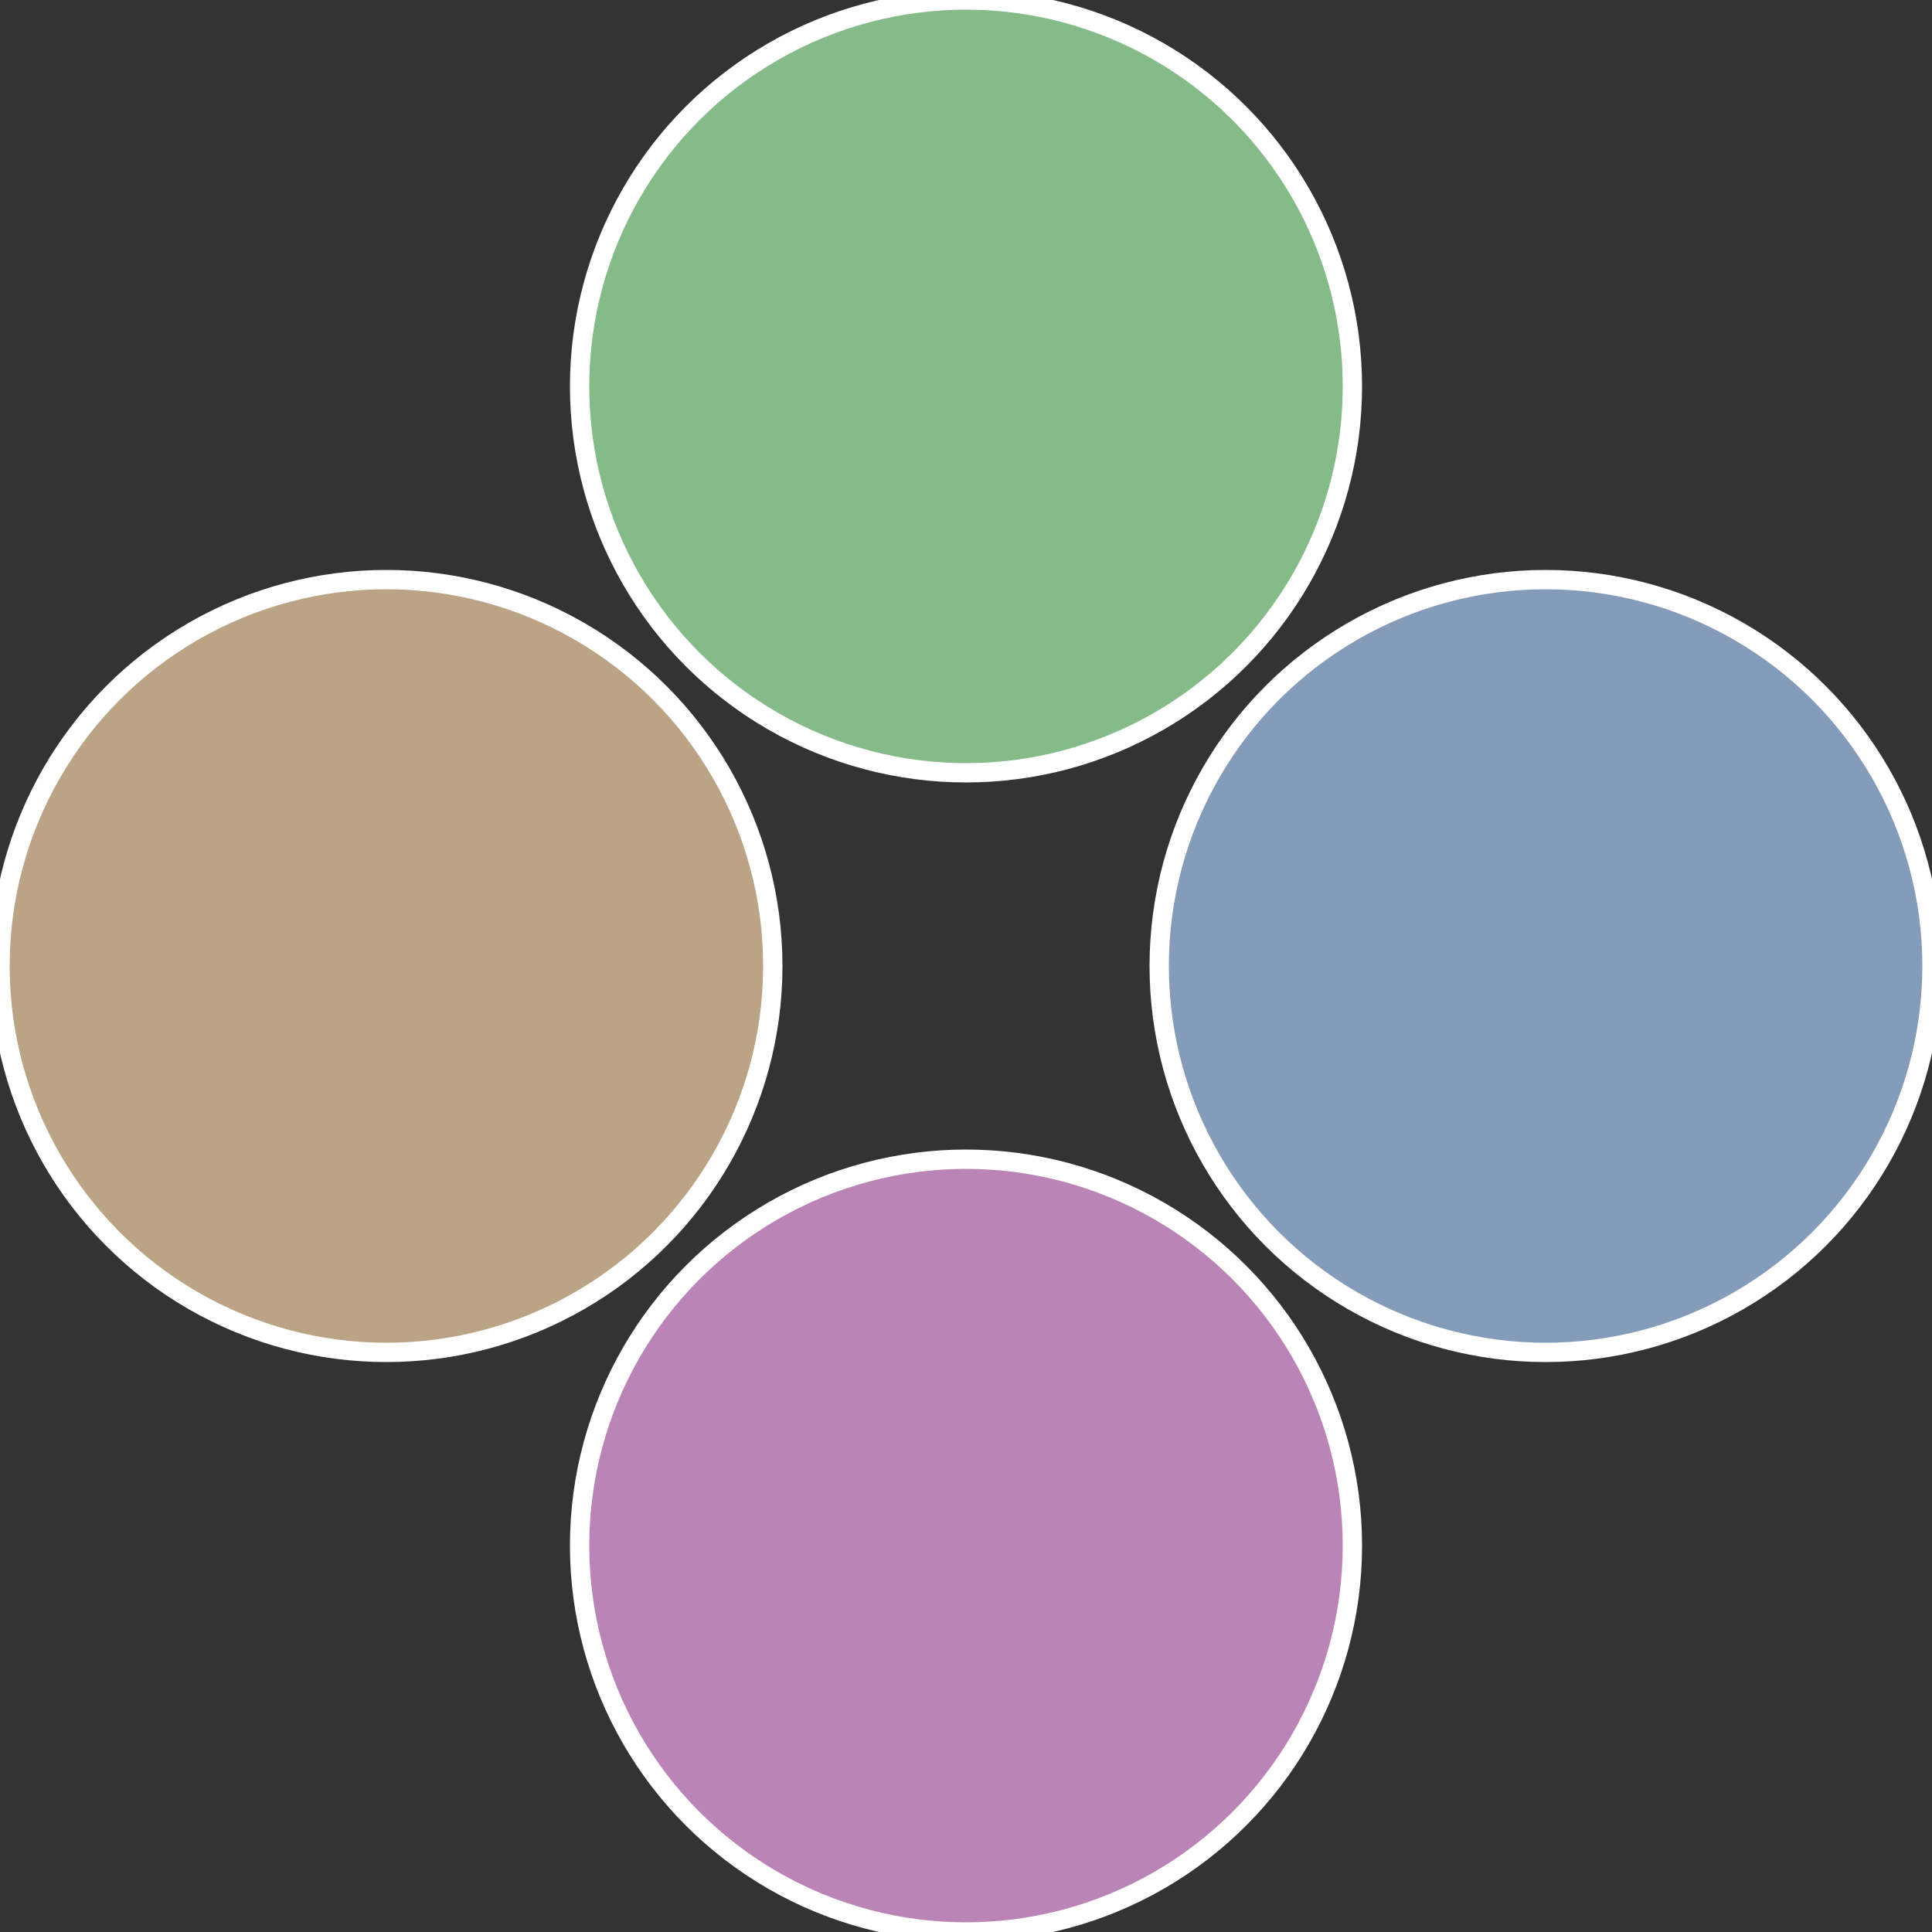
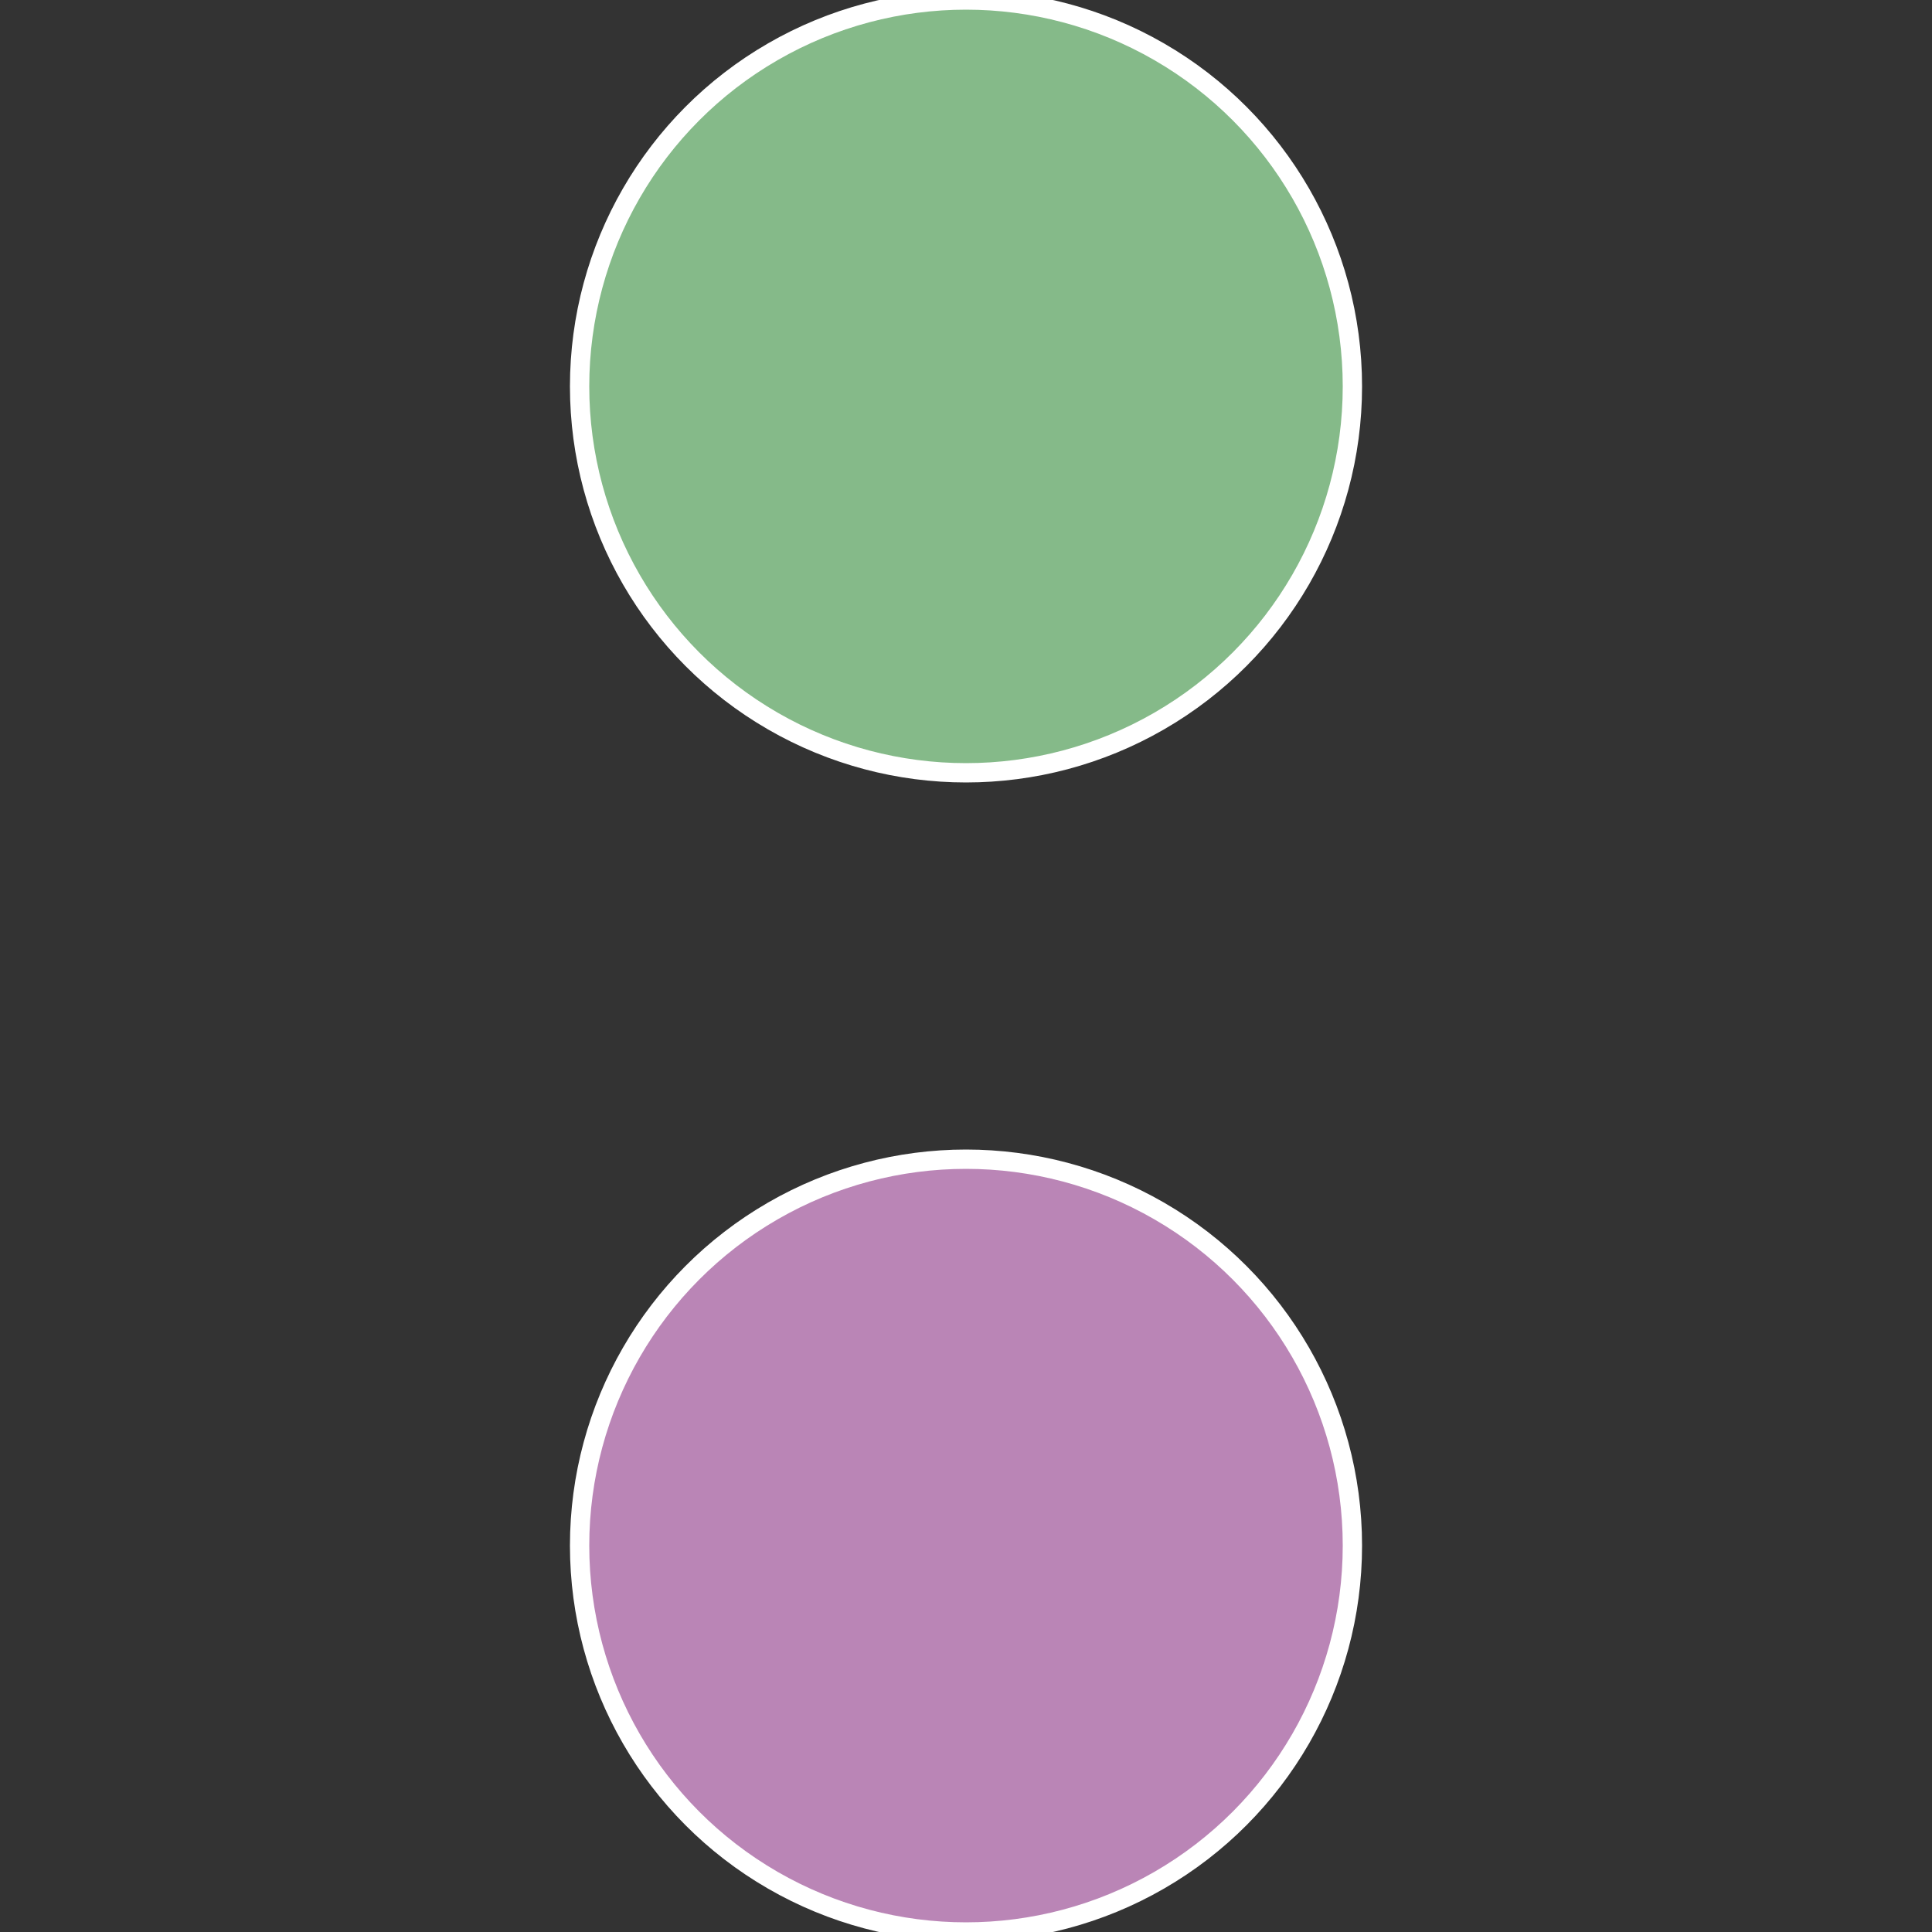
<svg xmlns="http://www.w3.org/2000/svg" width="500" height="500" viewBox="-1 -1 2 2">
  <rect x="-1" y="-1" width="2" height="2" fill="#333333" stroke="none" />
-   <circle cx="0.6" cy="0" r="0.4" fill="#859bba" stroke="#fff" stroke-width="1%" />
  <circle cx="3.6739403974421E-17" cy="0.6" r="0.4" fill="#ba85b6" stroke="#fff" stroke-width="1%" />
-   <circle cx="-0.6" cy="7.3478807948841E-17" r="0.4" fill="#baa485" stroke="#fff" stroke-width="1%" />
  <circle cx="-1.1021821192326E-16" cy="-0.6" r="0.4" fill="#85ba89" stroke="#fff" stroke-width="1%" />
</svg>